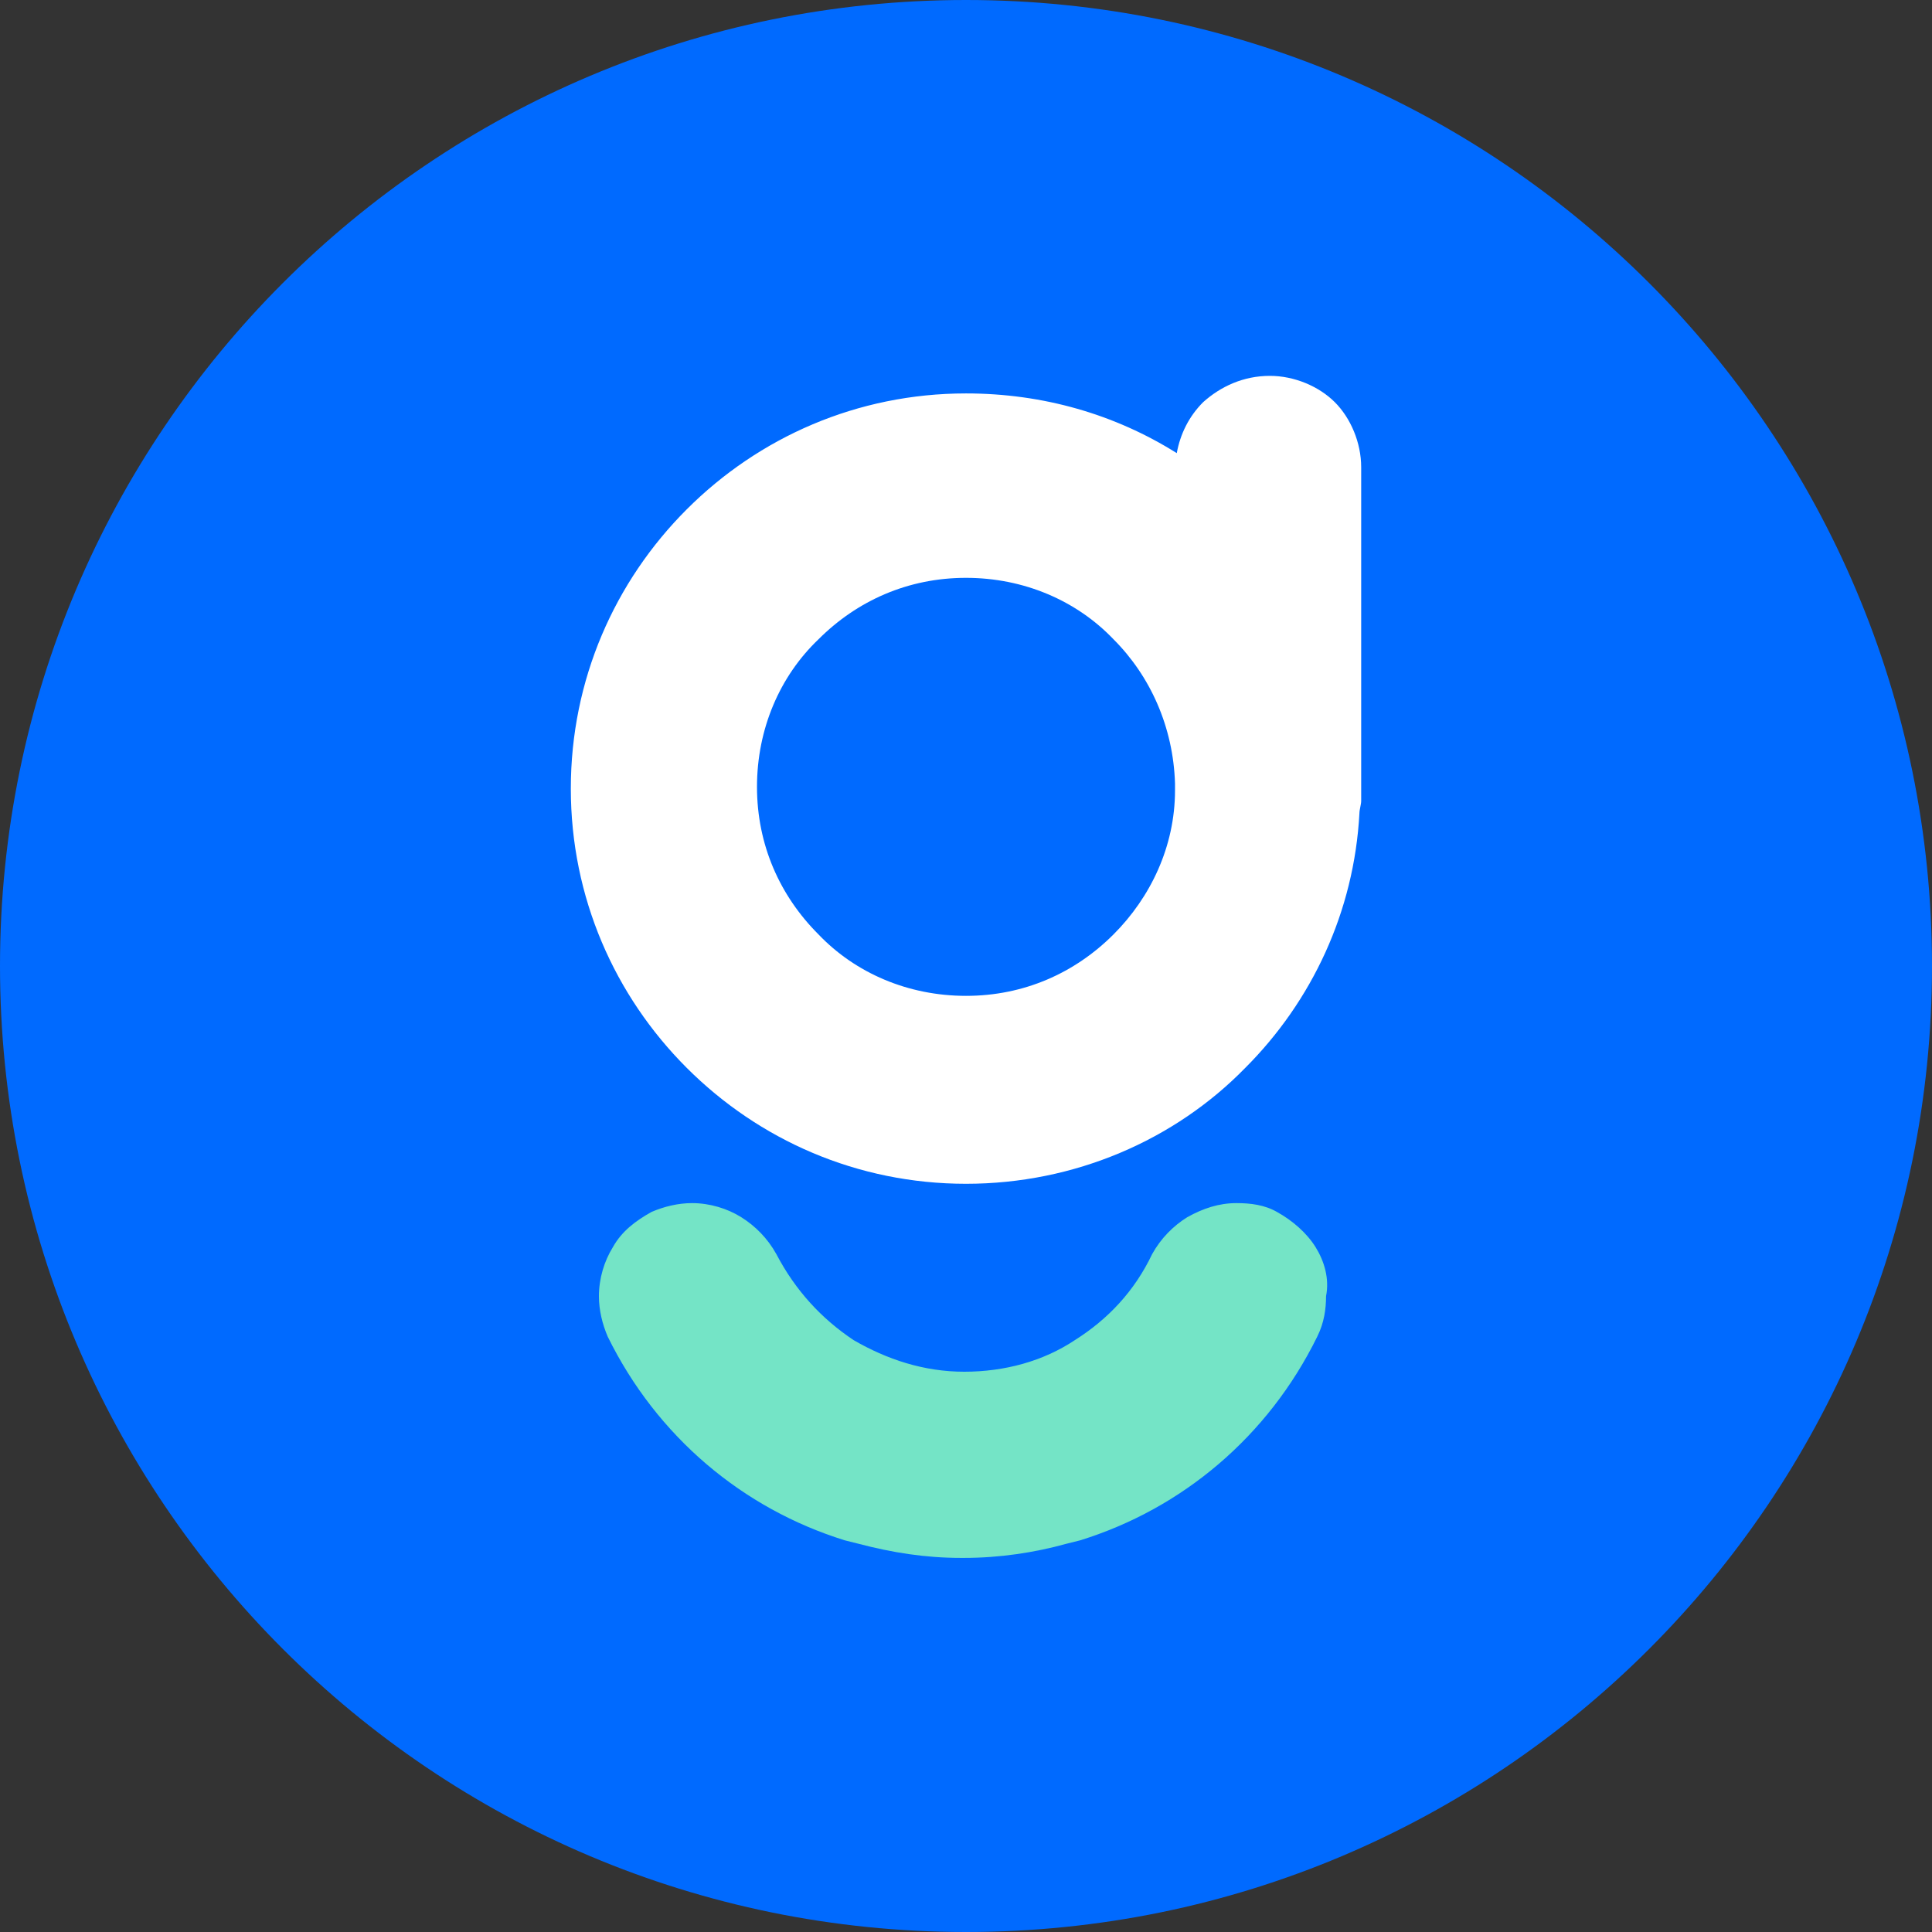
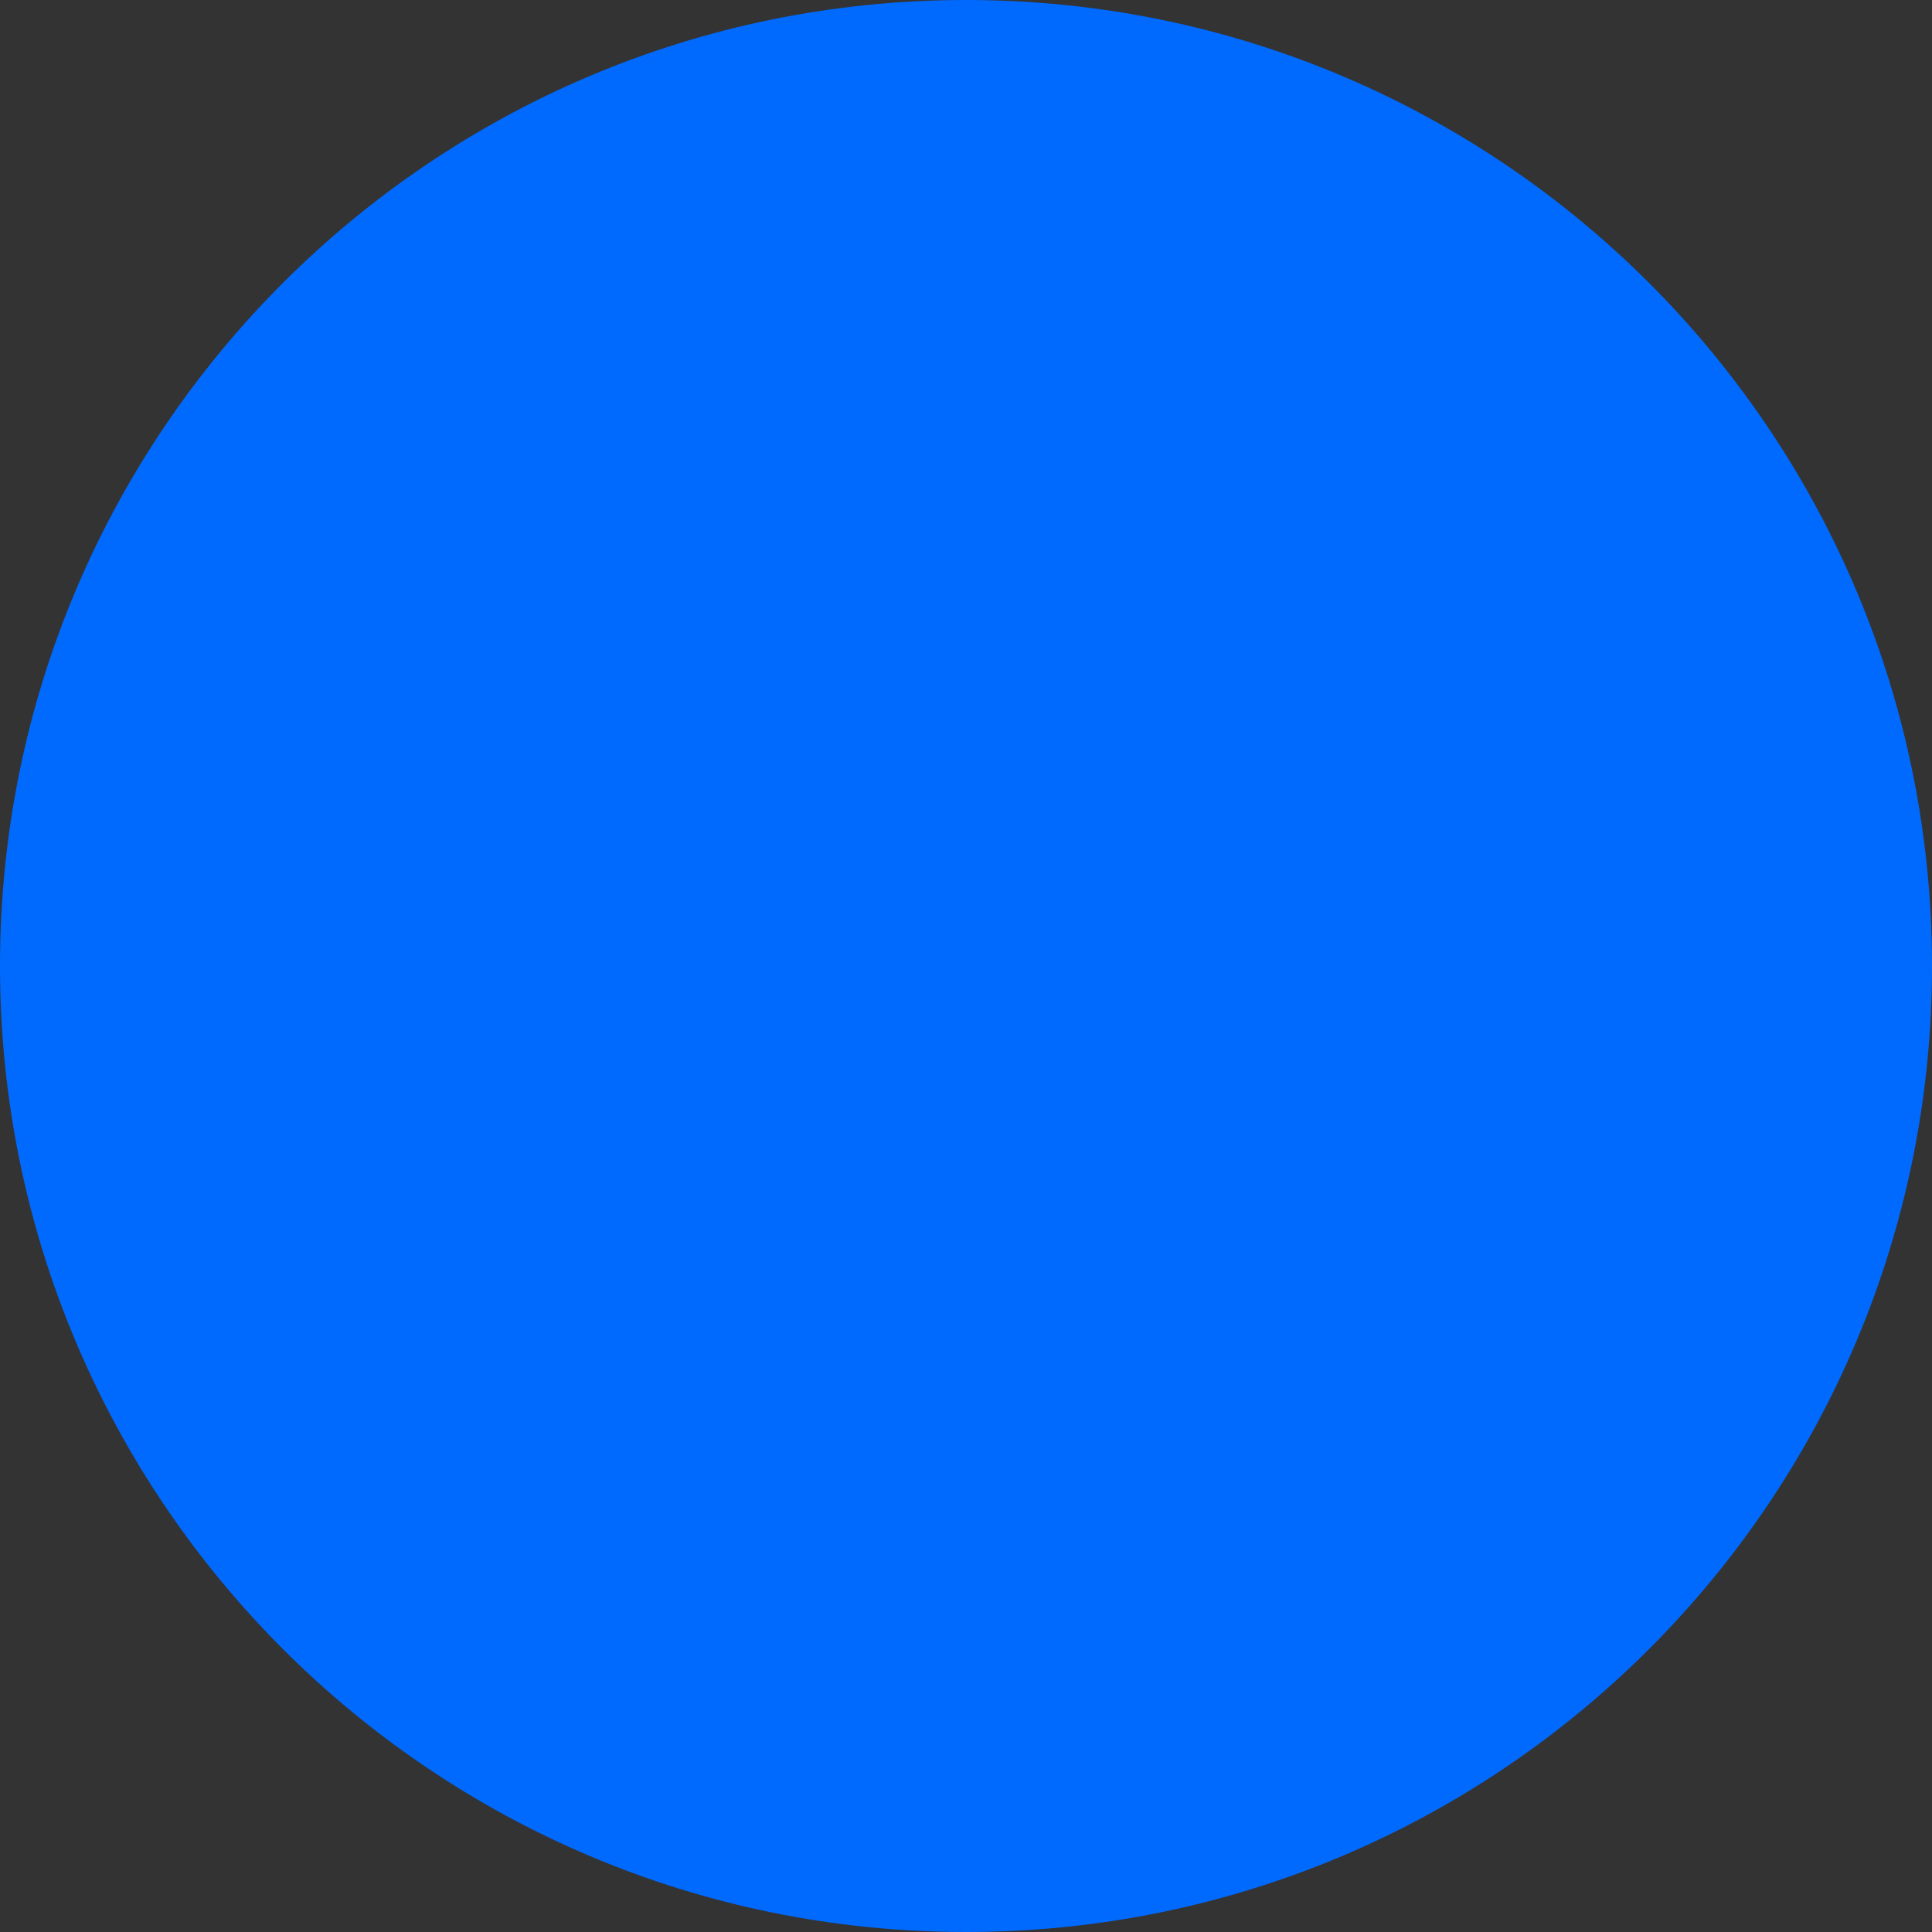
<svg xmlns="http://www.w3.org/2000/svg" data-bbox="0 0 110 110" viewBox="0 0 110 110" data-type="color">
  <rect x="0" y="0" width="110" height="110" fill="#333333" stroke="none" />
  <g>
    <path fill="#006aff" d="M110 55c0 30.376-24.624 55-55 55S0 85.376 0 55 24.624 0 55 0s55 24.624 55 55z" data-color="1" />
-     <path d="M74.9 71c-.5-.8-1.3-1.5-2.2-2-.7-.4-1.5-.5-2.3-.5-1 0-1.9.3-2.8.8-.8.5-1.5 1.2-2 2.1-1 2.1-2.5 3.7-4.4 4.9-1.8 1.2-4 1.8-6.3 1.8s-4.4-.7-6.3-1.8c-1.8-1.2-3.3-2.8-4.4-4.9-.5-.9-1.2-1.6-2-2.1s-1.8-.8-2.8-.8c-.8 0-1.6.2-2.3.5-.9.5-1.7 1.1-2.2 2-.5.8-.8 1.8-.8 2.8 0 .8.2 1.6.5 2.3 2.8 5.7 7.7 9.8 13.5 11.6l.8.2c1.9.5 3.8.8 5.8.8h.2c2 0 4-.3 5.8-.8l.8-.2c5.8-1.8 10.7-5.9 13.5-11.6.4-.8.5-1.6.5-2.3.2-1-.1-2-.6-2.8" fill="#74e4c6" data-color="2" />
-     <path d="M46.6 36.4c2.2-2.2 5.1-3.5 8.4-3.5 3.3 0 6.3 1.3 8.4 3.5 2.1 2.1 3.4 5 3.5 8.2v.4c0 3.2-1.4 6.1-3.5 8.2-2.2 2.2-5.1 3.5-8.4 3.5-3.3 0-6.3-1.3-8.4-3.5-2.2-2.2-3.5-5.1-3.5-8.4 0-3.3 1.3-6.3 3.5-8.4m30.9-9.8c0-1.4-.6-2.8-1.5-3.7-.9-.9-2.3-1.5-3.7-1.5-1.5 0-2.8.6-3.8 1.5-.8.8-1.3 1.8-1.5 2.9-3.5-2.2-7.6-3.4-12-3.4-6.2 0-11.8 2.5-15.9 6.6s-6.6 9.7-6.6 15.9 2.5 11.8 6.6 15.9 9.7 6.6 15.9 6.6 11.9-2.5 15.9-6.6c3.8-3.8 6.2-8.9 6.5-14.5 0-.2.1-.5.1-.7v-19z" fill="#ffffff" data-color="3" />
  </g>
</svg>